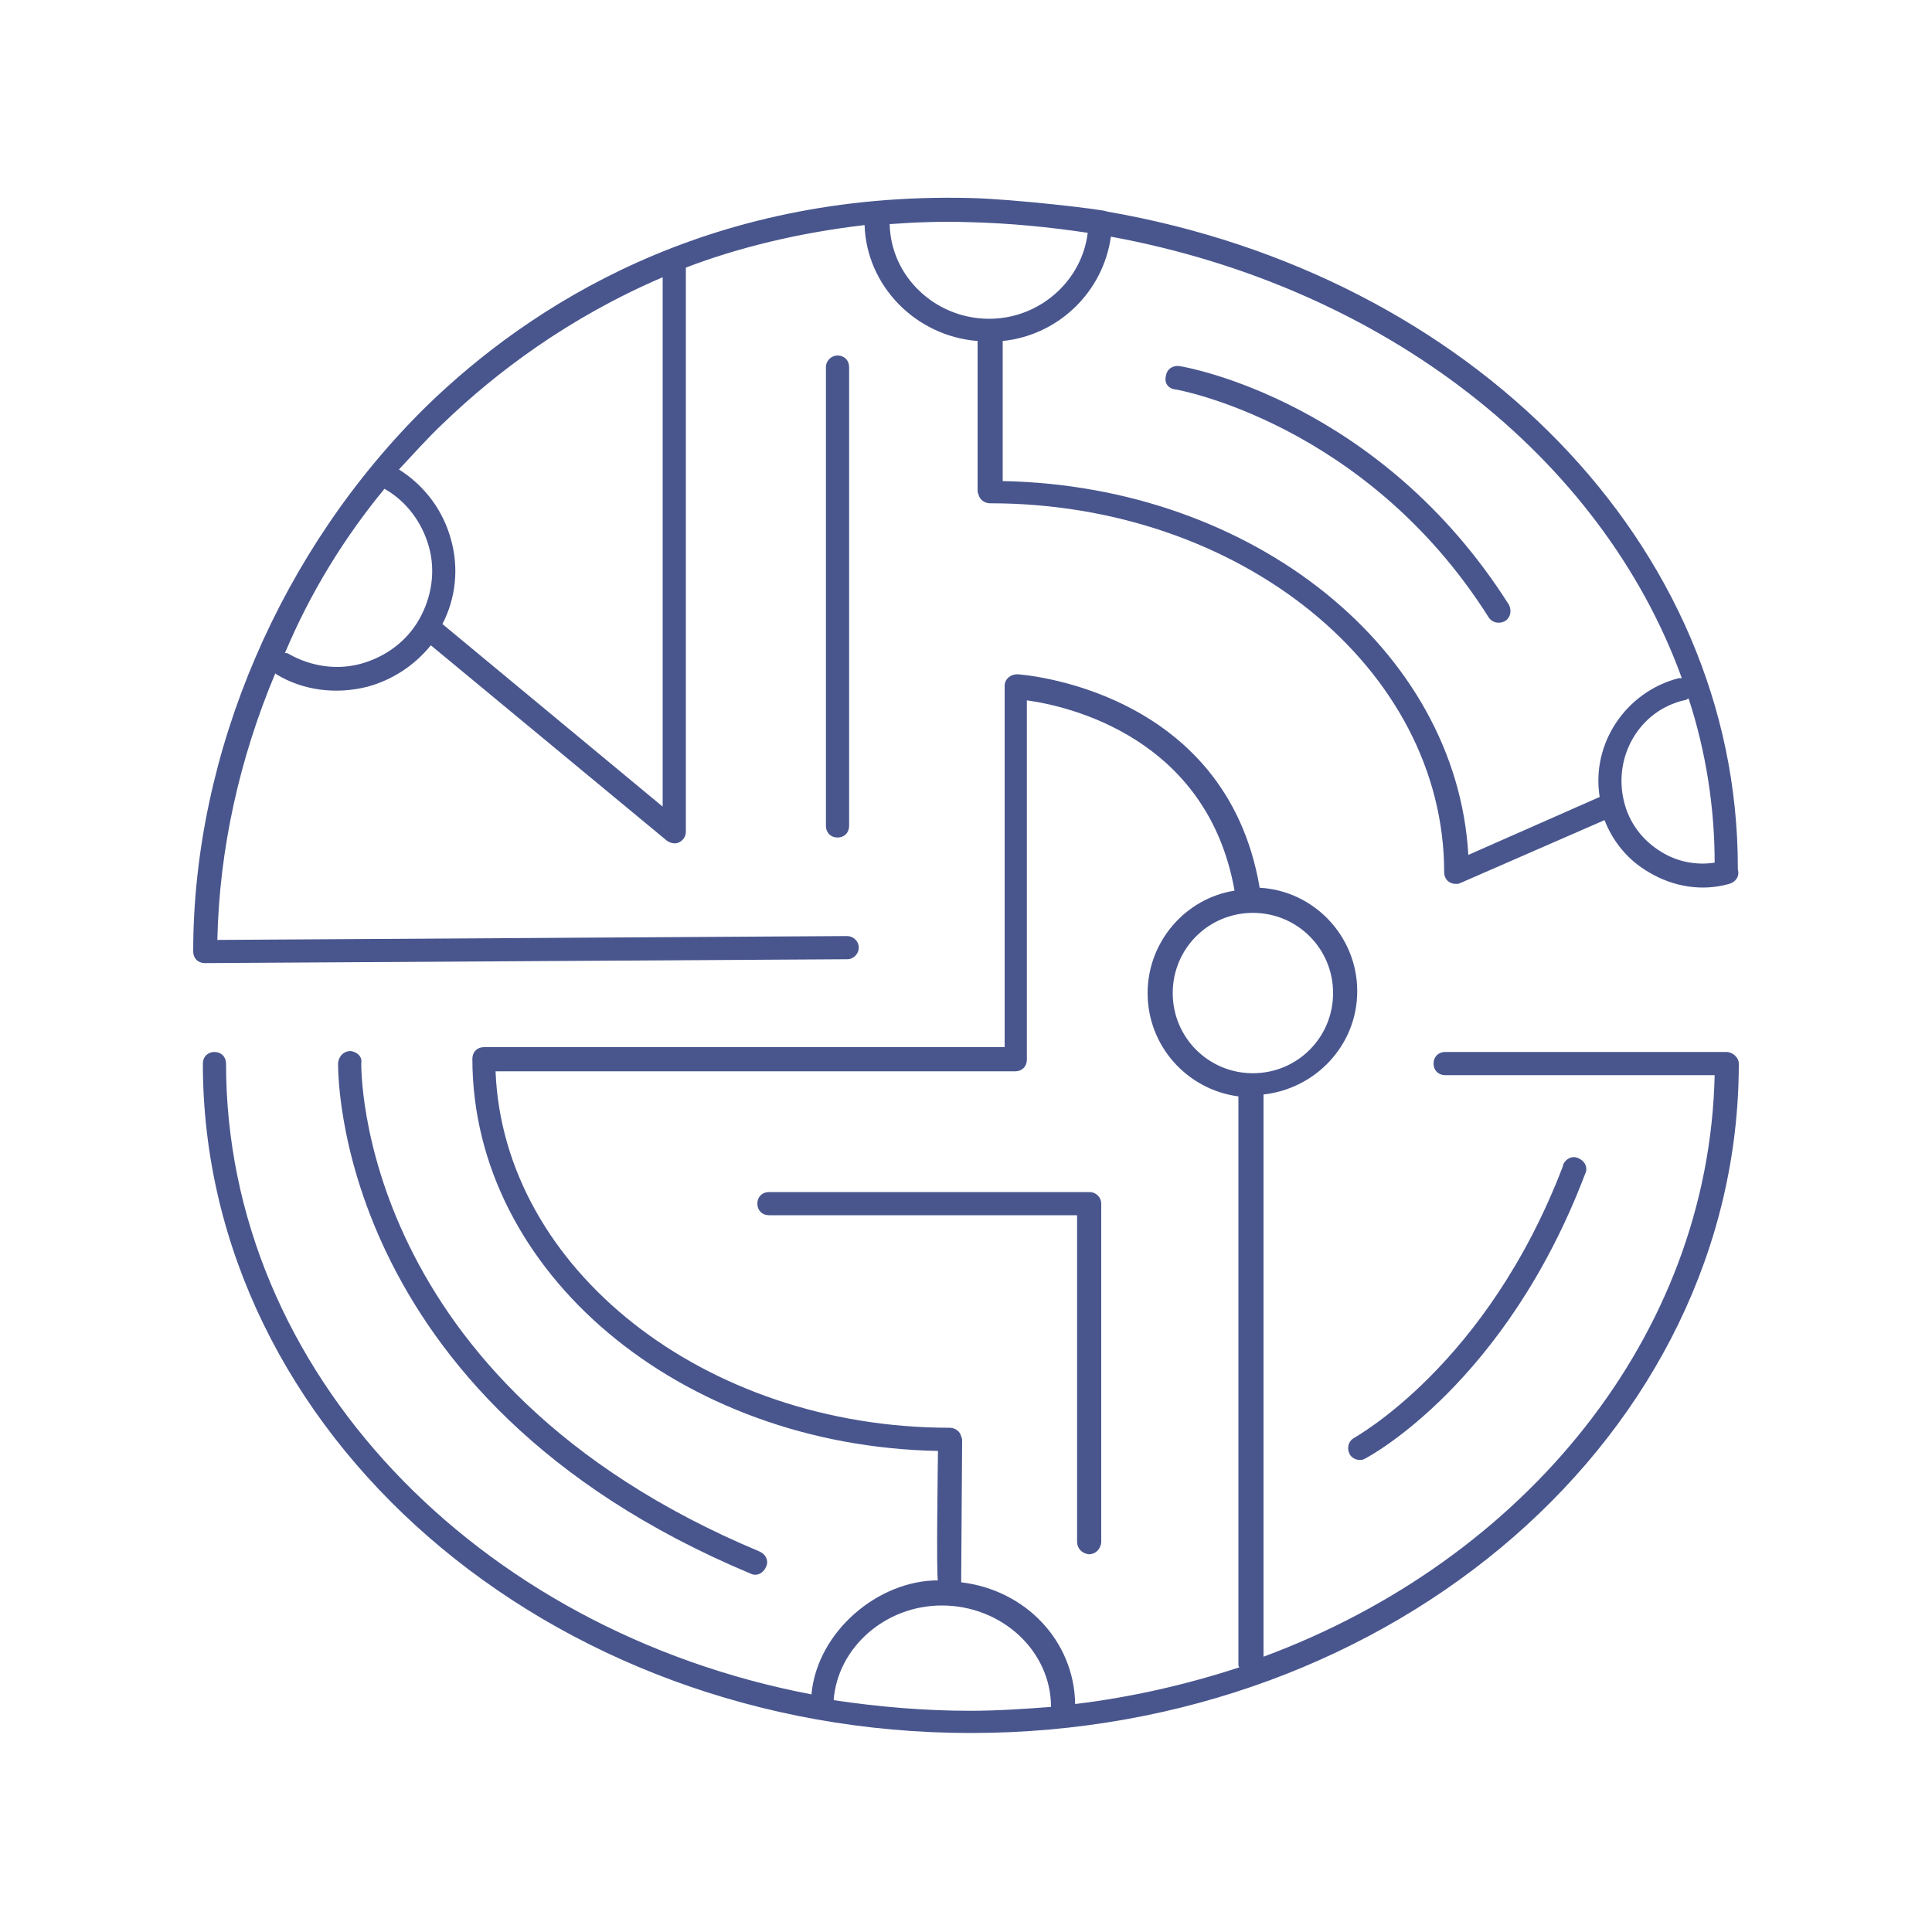
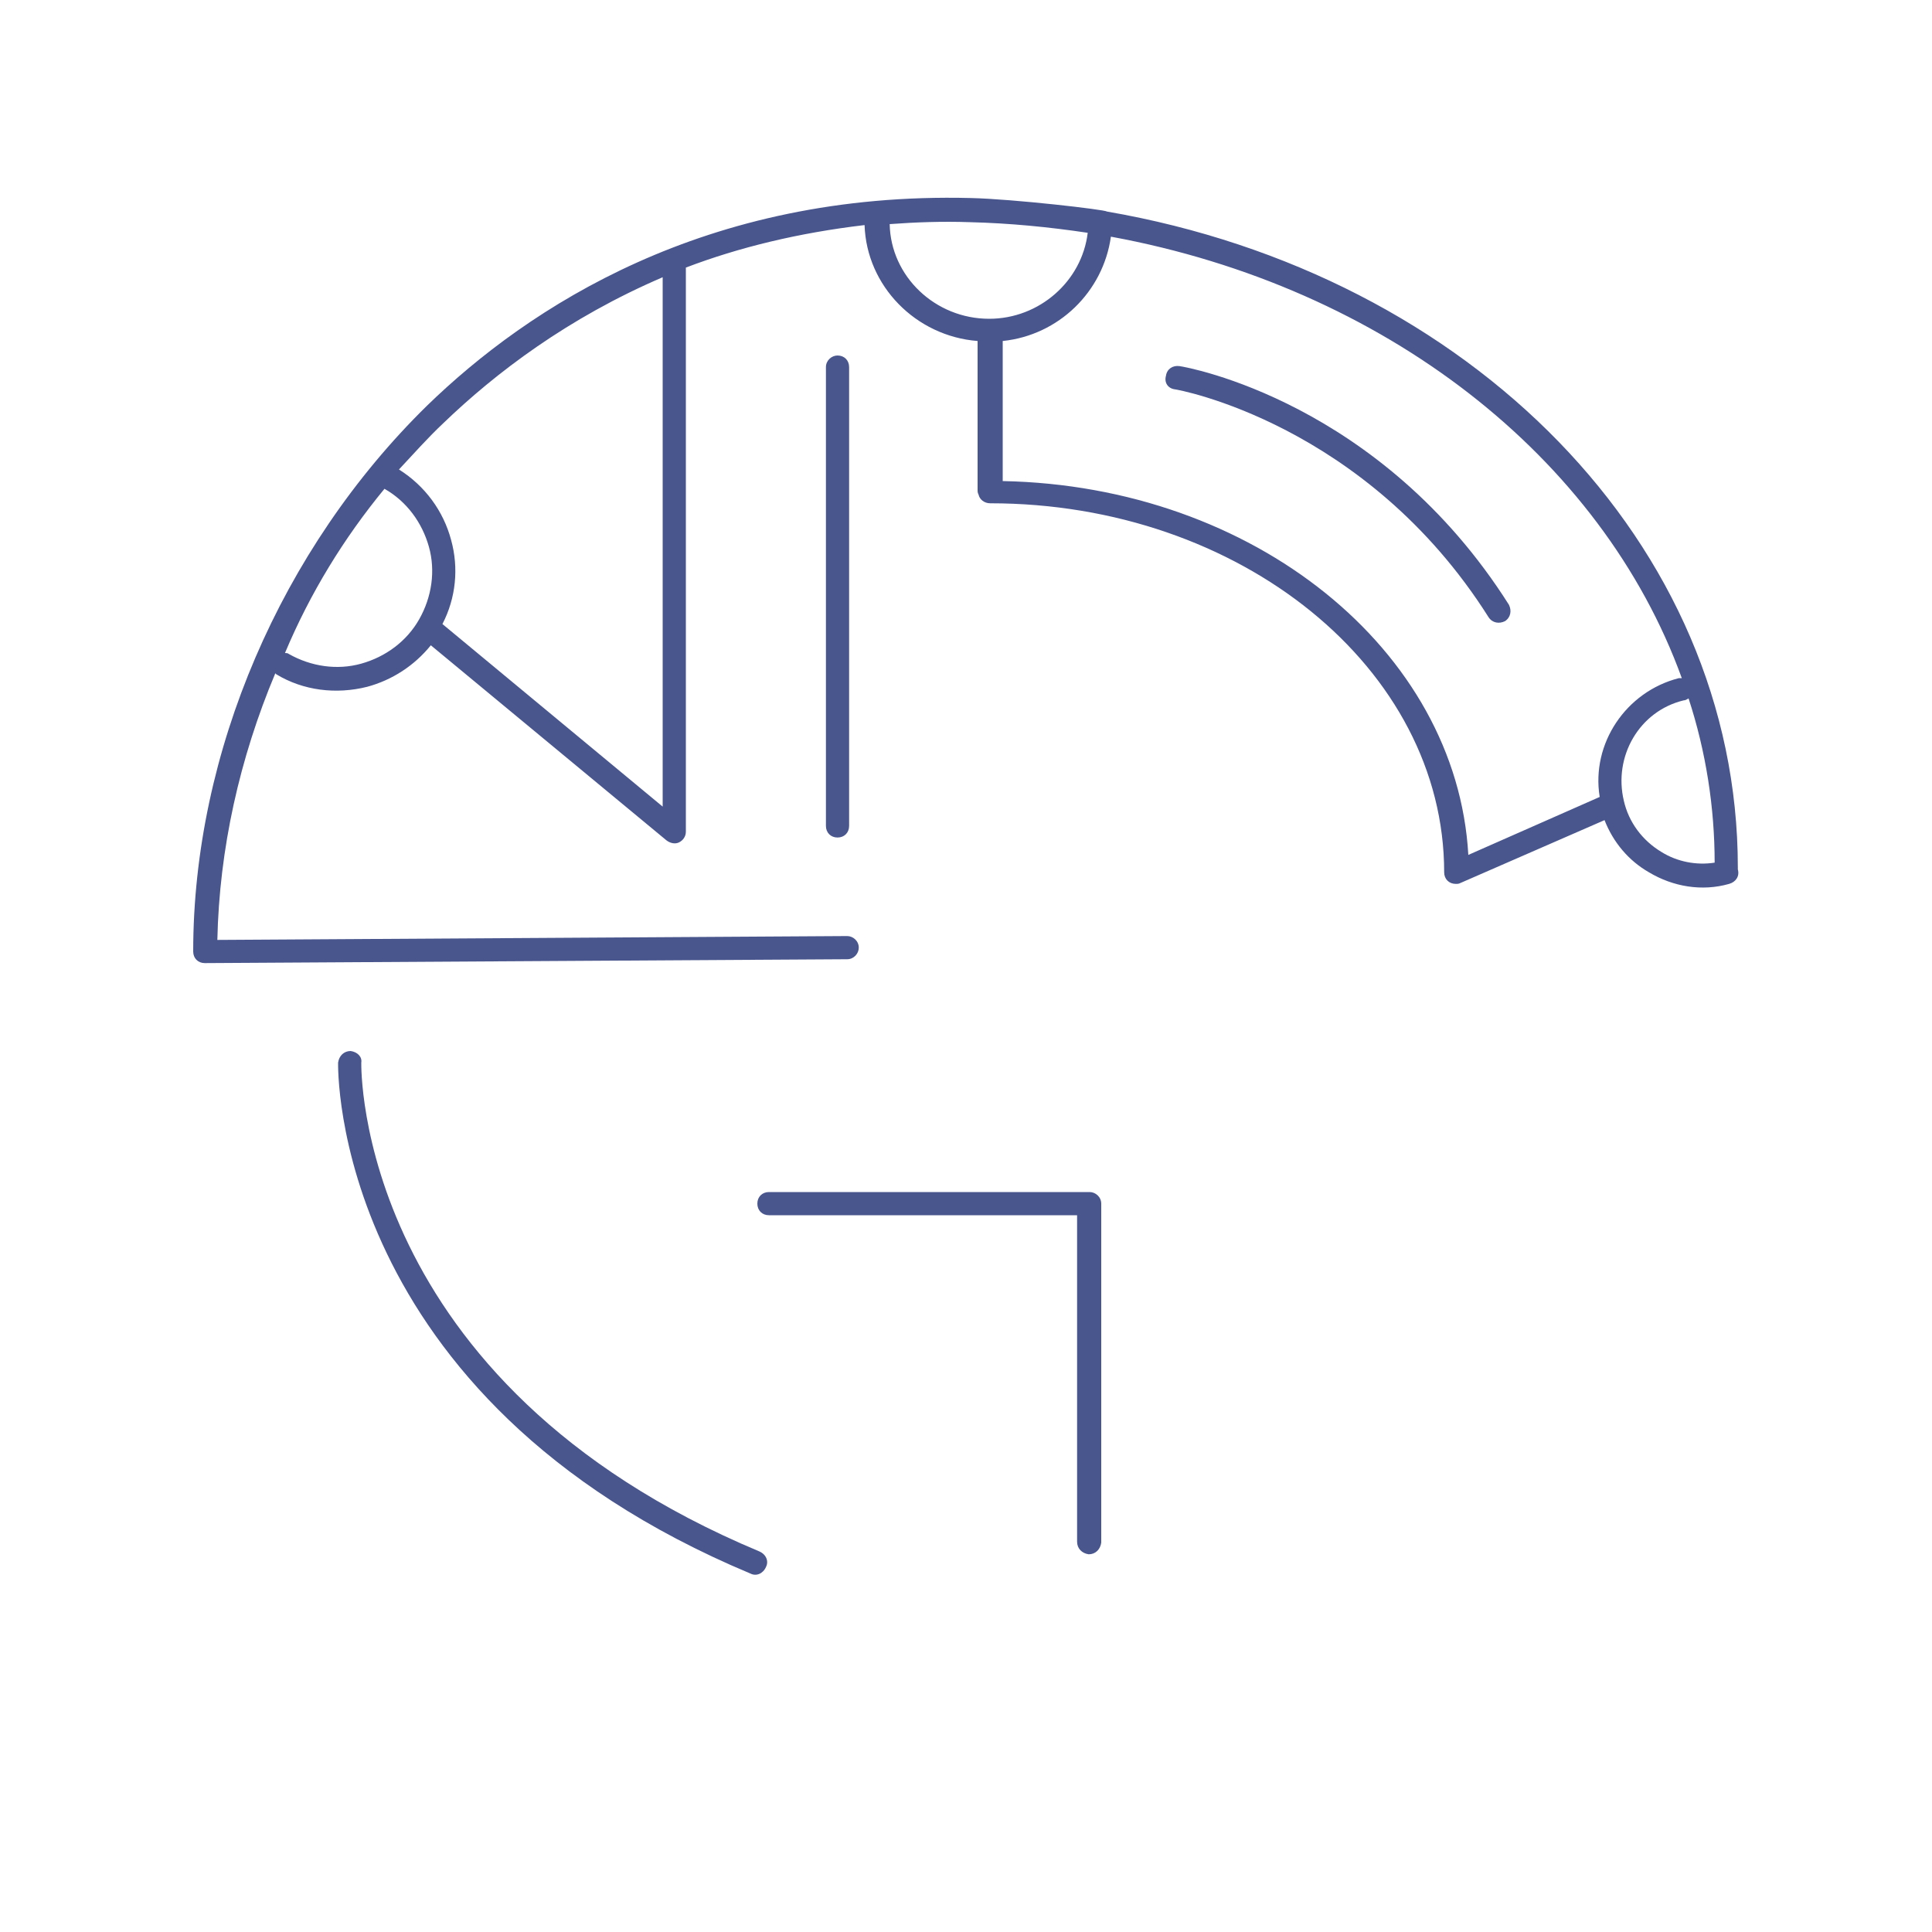
<svg xmlns="http://www.w3.org/2000/svg" data-bbox="20 20.471 160 158.929" viewBox="0 0 200 200" height="200" width="200" data-type="color">
  <g>
    <path d="M21.2 99.7l66.5-.4c.7 0 1.2-.6 1.2-1.2 0-.7-.6-1.2-1.2-1.2l-65.2.4c.2-9.4 2.3-18.8 6-27.6l.1.1c2.8 1.7 6.2 2.1 9.4 1.3 2.6-.7 4.9-2.2 6.6-4.3L69 87c.4.3.9.4 1.3.2s.7-.6.7-1.1V27.7c5.5-2.1 11.7-3.6 18.5-4.4.2 6.3 5.3 11.5 11.7 12v15.4c0 .2 0 .3.1.5.1.5.6.9 1.2.9 25.9 0 47 17.1 47 38.2 0 .7.5 1.2 1.2 1.2.2 0 .3 0 .5-.1l14.9-6.5c.9 2.3 2.5 4.2 4.6 5.4 2.5 1.5 5.5 2 8.3 1.2.7-.2 1.1-.8.9-1.5v-.2c0-33.5-27.7-61.4-65.3-67.9-.2-.2-9.7-1.3-14.1-1.4C73 19.8 54.7 31.8 44.2 42 29.1 56.8 20 77.9 20 98.5c0 .7.5 1.2 1.2 1.2zm153.6-27.4c1.8 5.5 2.7 11.3 2.7 17-1.9.3-3.9-.1-5.5-1.1-2-1.2-3.4-3.1-3.9-5.3-1.1-4.6 1.6-9.3 6.2-10.4.2 0 .3-.1.5-.2zM115 24.5c28.3 5.2 50.8 22.8 59.1 45.7h-.3c-5.5 1.4-9.1 6.8-8.2 12.3l-13.6 6c-1.2-21.2-22.2-38.2-48.2-38.7V35.3c5.8-.6 10.4-5.1 11.2-10.8zM100.4 23c4.1.1 8.2.5 12.2 1.1-.6 5-5 8.9-10.2 8.9-5.6 0-10.2-4.4-10.3-9.8 2.7-.2 5.5-.3 8.3-.2zM45.9 43.8c5.4-5.2 12.9-10.9 22.7-15.1v54.8L45.8 64.6c1.4-2.7 1.7-5.8.9-8.7-.8-3-2.7-5.6-5.4-7.3 1.5-1.6 3-3.3 4.6-4.8zm-6.1 6.8c2.3 1.3 3.9 3.5 4.6 6 .7 2.5.3 5.2-1 7.5s-3.5 3.9-6 4.6c-2.5.7-5.2.3-7.5-1-.1-.1-.3-.1-.4-.1 2.6-6.2 6.1-11.9 10.3-17z" fill="#49568e" data-color="1" />
-     <path d="M178.7 108.9h-29.1c-.7 0-1.2.5-1.2 1.2s.5 1.2 1.2 1.2h27.9c-.6 27-19.7 50.2-46.7 60.2v-58.2c5.4-.6 9.7-5.1 9.7-10.7 0-5.7-4.5-10.4-10.1-10.7-3.5-20.7-24.9-22.1-25.1-22.1-.7 0-1.3.5-1.3 1.2v37.4H50.1c-.7 0-1.2.5-1.2 1.2 0 22.1 21.5 40.1 48.2 40.6 0 0-.2 13.2 0 13.4-6.2 0-12.5 5.3-13.1 11.8-34.6-6.6-60.6-33.4-60.6-65.3 0-.7-.5-1.2-1.2-1.2s-1.2.5-1.2 1.2c0 38.2 35.7 69.3 79.5 69.3 43.9 0 79.5-31.1 79.5-69.3 0-.6-.6-1.2-1.3-1.2zm-78.3 68.2c-4.7 0-9.4-.4-14.1-1.1.4-5.4 5.3-9.8 11.2-9.8 6.2 0 11.3 4.7 11.3 10.5-2.7.2-5.5.4-8.4.4zm10.9-.7c-.1-6.5-5.1-11.8-11.8-12.6l.1-14.6c0-.2 0-.3-.1-.5-.1-.5-.6-.9-1.2-.9-25.4 0-46.2-16.5-47-36.9h53.8c.7 0 1.2-.5 1.2-1.2V72.5c4.4.6 18.7 3.9 21.5 19.7-5.1.8-9 5.3-9 10.6 0 5.5 4.1 10 9.4 10.7v58.8c0 .1 0 .2.1.3-5.5 1.8-11.2 3.1-17 3.8zm10.1-73.6c0-4.6 3.7-8.3 8.3-8.3 4.6 0 8.3 3.7 8.3 8.3s-3.7 8.3-8.3 8.3c-4.6 0-8.3-3.7-8.3-8.3z" fill="#49568e" data-color="1" />
    <path d="M85.5 38v47.5c0 .7.5 1.2 1.2 1.2s1.2-.5 1.2-1.2V38c0-.7-.5-1.2-1.2-1.2-.6 0-1.2.5-1.2 1.2z" fill="#49568e" data-color="1" />
    <path d="M112.8 123.4H79.6c-.7 0-1.2.5-1.2 1.2s.5 1.2 1.2 1.2h31.9v33.8c0 .7.5 1.2 1.2 1.3.7 0 1.2-.5 1.3-1.2v-35.1c0-.7-.6-1.2-1.2-1.2z" fill="#49568e" data-color="1" />
    <path d="M36.3 108.8c-.7 0-1.2.5-1.3 1.2 0 .3-.8 34.7 42.7 52.9.6.3 1.3 0 1.6-.7.3-.6 0-1.3-.7-1.6-41.8-17.5-41.2-50.2-41.2-50.6.1-.6-.4-1.1-1.1-1.2z" fill="#49568e" data-color="1" />
-     <path d="M139.7 150.5c.3.6 1.1.8 1.6.5.6-.3 14.6-7.9 22.8-29.5.3-.6 0-1.3-.7-1.6-.6-.3-1.3 0-1.6.7v.1c-7.9 20.7-21.6 28.1-21.7 28.2-.5.3-.7 1-.4 1.6z" fill="#49568e" data-color="1" />
    <path d="M121.6 40.3c.2 0 19.8 3.5 32.5 23.6.4.6 1.1.7 1.7.4.6-.4.7-1.1.4-1.7-13.3-21-33.3-24.6-34.1-24.7-.7-.1-1.3.3-1.4 1-.2.7.2 1.3.9 1.4z" fill="#49568e" data-color="1" />
  </g>
</svg>